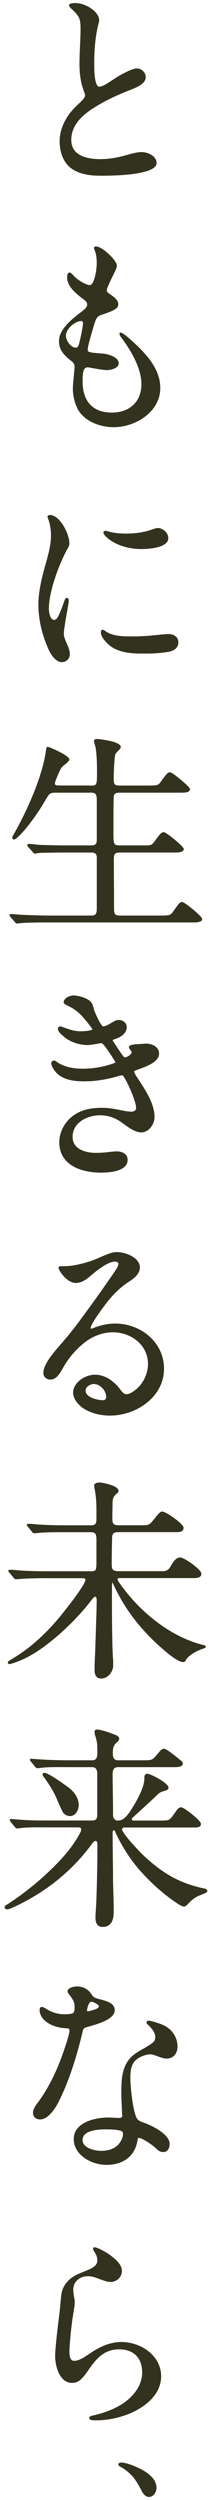
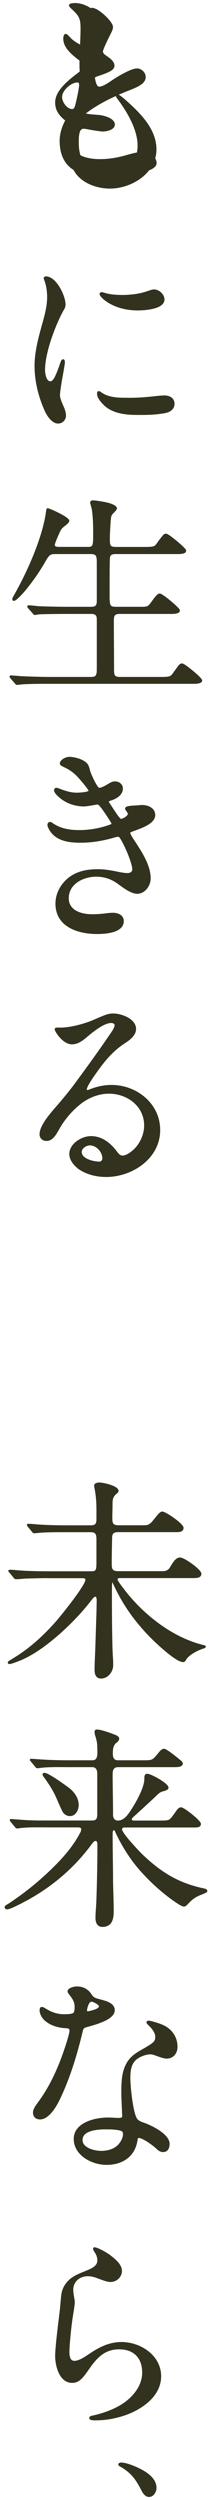
<svg xmlns="http://www.w3.org/2000/svg" data-name="レイヤー_4" viewBox="0 0 42 494">
-   <path d="M14.7 33.49c-2.11-1.23-2.75-3.51-2.75-5.66 0-1.82.76-3.63 1.77-5.07.68-.97 1.56-1.77 2.41-2.58.34-.34.85-.84.85-1.35 0-.21-.08-.46-.17-.68-.72-1.86-.93-3.63-.93-5.58 0-2.32.21-4.65.21-6.97 0-1.99-.3-2.54-1.9-4.01-.13-.13-.38-.34-.38-.55 0-.3.97-.3 1.14-.3 1.94 0 4.56 1.65 4.56 3.25 0 .13-.04.34-.08.51-.63 2.28-.89 5.11-.89 7.73v.93c0 1.52.17 4.1 1.1 4.1s2.37-1.14 3.13-1.61c1.06-.68 3.34-1.99 4.35-1.99.84 0 1.61.72 1.61 1.56 0 1.27-1.65 1.9-3.25 2.54-2.37.93-4.86 2.07-7.14 3.55-2.28 1.48-4.35 3.42-4.35 6.34 0 3.25 3.25 3.93 5.87 3.93 1.73 0 3.42-.3 5.07-.76 1.48-.42 2.28-.63 3.17-.63 1.1 0 2.79.72 2.79 2.03 0 1.39-3.59 2.37-10.86 2.37-1.77 0-3.72-.17-5.32-1.1Zm.76 47.15c-.63-1.23-.89-2.62-.89-3.97 0-.42.13-1.77.25-3.08.04-.3.08-.8.08-1.1 0-.68-.34-1.01-.8-1.35-1.44-1.14-2.28-2.11-2.28-3.76 0-2.15 2.32-4.06 4.06-5.41 1.01-.76 1.52-1.18 1.52-1.82 0-.51-.38-.8-.76-1.1-1.73-1.31-3.21-2.58-3.21-4.27 0-.51.17-.8.34-.8s.42.25.93.8c.55.59 2.28 1.69 3.08 1.69 1.14 0 1.52-3.51 1.52-4.35 0-.97-.08-1.94-.42-2.7-.08-.21-.13-.3-.13-.42 0-.08.08-.17.25-.17 1.18 0 4.01 2.7 4.01 3.63 0 .38-.08.59-.51 1.44-.46.93-1.48 3-1.48 3.42 0 .3.17.59.76.97.93.63 1.52 1.18 1.52 1.82 0 .72-.72 1.14-3.13 1.94-1.06.34-1.27.8-1.69 2.2-.63 2.11-1.23 4.18-1.23 4.82 0 .68.34.72 3.13.93.89.08 3 .63 3 1.77 0 .89-1.48 1.23-2.2 1.23-.46 0-1.31-.13-2.75-.38-.42-.08-.89-.17-1.1-.17-.42 0-.76.3-.89.76-.21.68-.21 1.44-.21 2.15 0 3.97 2.03 6.3 5.92 6.3 3.68 0 6-2.28 6-5.75 0-3.21-2.11-6.72-3.89-9.13-.34-.42-.46-.68-.46-.84 0-.04 0-.08.04-.08.55 0 1.9 1.35 2.37 1.73 2.58 2.37 5.41 5.32 5.41 9.08 0 4.65-4.86 7.61-9.08 7.61-2.7 0-5.79-1.14-7.1-3.63Zm.22-12.3c.25-.76.89-3.68.89-4.44 0-.34-.13-.59-.51-.59-1.23 0-3.13 1.56-3.13 3.04 0 1.01 1.01 2.49 2.15 2.49.3 0 .46-.25.59-.51Zm-2.41 40.01c-1.61 2.87-3.72 8.41-3.72 11.91 0 .72.25 2.37 1.18 2.37.38 0 .72-.34 1.06-1.06.51-1.06.93-2.37 1.1-2.83.08-.21.17-.46.38-.46s.21.34.21.51c0 .21-.21 1.44-.34 2.15-.25 1.31-.63 3.63-.63 4.27 0 .59.25 1.23.68 2.2.25.55.51 1.23.51 1.86 0 .8-.63 1.44-1.44 1.44-1.06 0-1.99-1.31-2.45-2.28-1.27-2.79-2.07-5.87-2.07-8.96s.93-6.17 1.77-9.21c.38-1.44.72-2.87.72-4.39 0-1.01-.13-2.24-.55-3.34-.04-.13-.13-.34-.13-.42 0-.13.17-.21.3-.21 1.99 0 3.76 3.76 3.76 5.41 0 .38-.13.72-.34 1.06Zm12.97 17.54c2.11 0 3.38-.13 5.07-.3.68-.08 1.65-.17 1.99-.17 1.01 0 1.9.46 1.9 1.52s-.89 1.56-1.86 1.73c-1.44.25-2.75.34-4.39.34h-1.1c-2.03 0-4.69-.25-6.38-1.86-.55-.55-1.35-1.39-1.35-2.2 0-.13 0-.38.21-.38.13 0 .38.17.55.3 1.31.89 3.04 1.01 4.65 1.01h.72Zm6.97-19.56c0 1.82-3.89 2.03-5.2 2.03-2.15 0-4.44-.55-6.21-1.82-.72-.51-1.18-1.06-1.18-1.31 0-.17.17-.21.34-.21.08 0 .21.04.8.21.97.25 2.11.34 3.13.34 1.61 0 3.42-.17 5.11-.76.72-.25 1.06-.34 1.27-.34.89 0 1.94.89 1.94 1.86Zm-15.17 49.05c1.27 0 1.31-.38 1.31-2.62v-.68c0-2.15-.17-4.14-.38-4.77-.08-.25-.21-.72-.21-.85 0-.21.13-.3.46-.3.55 0 2.62.34 3.34.59.97.34 1.23.63 1.23.84 0 .17-.17.38-.55.76-.55.55-.59.68-.68 1.73-.08 1.01-.17 2.62-.17 3.63 0 1.31.13 1.65 1.35 1.65h5.45c2.11 0 2.24-.04 2.83-.89.21-.3.55-.76.89-1.18.3-.38.46-.55.76-.55.46 0 3.84 2.83 3.84 3.21s-.46.55-1.52.55h-12.3c-.76 0-1.14.17-1.27.76-.08.42-.08 4.14-.08 7.69 0 1.9.13 2.24 1.39 2.24h4.86c1.44 0 1.56-.04 2.32-1.1.89-1.23 1.18-1.52 1.52-1.52.46 0 3.84 2.79 3.84 3.21 0 .34-.42.55-1.56.55H23.77c-1.14 0-1.35.38-1.35 1.48 0 3.21.04 6.46.04 9.72 0 1.18.21 1.52 1.39 1.52h7.99c1.86 0 2.03-.08 2.62-.93l.89-1.23c.3-.38.46-.51.72-.51s1.31.76 2.58 1.86c.93.8 1.27 1.23 1.27 1.39 0 .34-.59.51-1.48.51H9.63c-3.55 0-5.03.08-5.45.13-.3.04-.63.08-.76.08-.17 0-.21-.04-.38-.25l-.63-.72c-.34-.38-.38-.46-.38-.55s.08-.08.17-.08c.17 0 .8.04 1.73.13.55.04 3.97.17 5.92.17h8.07c.93 0 1.18-.17 1.35-.89.04-.21.04-.8.04-1.9v-8.7c0-.63-.13-1.23-1.23-1.23h-4.94c-1.69 0-4.82.04-5.28.08-.51.04-.84.13-.93.13-.13 0-.17-.04-.38-.3l-.72-.8c-.21-.25-.3-.38-.3-.42 0-.08.08-.13.17-.13.17 0 .72.04 1.86.17.34.04 3.84.13 5.79.13h4.69c.97 0 1.27-.34 1.27-1.31v-7.56c0-1.18-.08-1.82-1.23-1.82h-6.97c-1.18 0-1.39.08-2.24 1.56-.97 1.69-2.11 3.38-3.51 5.15-1.14 1.44-2.28 2.54-2.58 2.54-.17 0-.21-.08-.21-.21s.08-.3.42-.89c2.54-4.52 5.03-10.18 6-14.87l.17-.89c.13-1.06.17-1.18.3-1.18.25 0 4.14 1.69 4.14 2.37 0 .17-.42.59-.76.84-.76.59-.84.68-1.39 1.94-.51 1.14-.72 1.77-.72 1.94 0 .46.34.55 1.06.55h6.25Zm-3.63 41.45c.89 0 2.32.34 3.13.93.55.42.68.68.93 1.69.13.55 1.44 3.51 1.94 3.51.42 0 1.18-.38 1.65-.68.72-.42.97-.59 1.52-.59.72 0 1.39.51 1.39 1.27 0 1.23-1.23 1.94-2.37 2.28-.13.04-.46.21-.46.3s1.31 2.03 1.56 2.41c.25.38.8 1.14 1.01 1.14.42 0 1.52-.59 1.52-1.18 0-.08-.13-.25-.38-.63-.08-.13-.17-.21-.17-.3 0-.34.3-.46 2.15-.55.34 0 .72-.08 1.06-.08 1.14 0 2.49.55 2.49 1.86 0 1.48-2.24 2.32-3.72 2.87-1.06.38-1.23.46-1.23.63 0 .46 1.1 1.94 1.35 2.37 1.23 1.9 2.7 4.31 2.7 6.63 0 1.39-1.06 2.92-2.54 2.92-1.27 0-2.87-1.31-4.01-2.11a7.172 7.172 0 0 0-4.1-1.27c-2.62 0-5.58 1.48-5.58 4.39 0 2.49 2.53 3.3 4.73 3.3 1.01 0 2.03-.08 3-.21.38-.04.8-.08 1.18-.08.93 0 1.99.42 1.99 1.52 0 2.2-3.55 2.41-5.15 2.41-1.86 0-4.35-.34-6.13-1.69-1.39-1.06-1.99-2.53-1.99-4.18 0-2.15 1.23-4.18 2.96-5.32 1.65-1.1 3.51-1.35 5.37-1.35 1.35 0 2.62.25 3.93.51.63.13 1.27.25 1.86.25s1.1-.25 1.1-.89c0-.93-1.01-3.55-1.9-5.24-.38-.72-.72-1.31-.97-1.31s-.59.08-.89.17c-2.15.63-4.35 1.01-6.63 1.01-1.86 0-3.93-.21-5.32-1.52-.46-.42-1.1-1.39-1.1-1.9 0-.21.17-.42.38-.42.08 0 .21.04.34.13 1.65 1.18 3.51 1.48 5.45 1.48 2.07 0 4.23-.38 6.17-1.1.13-.04.38-.17.38-.25 0-.21-.97-1.65-1.61-2.58-.72-1.06-1.14-1.39-1.23-1.39-.17 0-.38.04-.63.08-.97.17-1.73.3-2.15.3-1.69 0-3.46-.59-4.73-1.69-.34-.3-1.06-.89-1.06-1.39 0-.17.13-.34.34-.34.08 0 .21.04.34.08 1.1.42 2.32.89 3.68.89.34 0 2.49-.08 2.49-.51 0-.17-.8-1.18-1.01-1.44-1.44-1.73-2.2-2.58-4.18-3.46-.25-.13-.51-.25-.51-.51 0-.55.97-1.14 1.65-1.14Zm1.73 80.99c-.76-.59-1.52-1.61-1.52-2.62 0-1.94 2.32-3.42 4.18-3.42 2.11 0 3.8 1.35 4.99 2.96.3.38.68.89 1.23.89.63 0 1.27-.42 1.73-.76 1.65-1.18 2.7-3.34 2.7-5.32 0-3.93-3.46-6.42-7.1-6.42-2.07 0-4.1.8-5.75 2.11-1.65 1.31-3.21 3.13-4.23 4.99-.76 1.35-1.35 2.24-2.41 2.24-.68 0-1.23-.46-1.23-1.18 0-1.65 1.94-3.89 3.34-5.49 1.39-1.61 2.75-3.25 3.97-4.94 2.24-3.04 4.44-6.08 6.55-9.17.38-.55 1.01-1.44 1.01-1.94 0-.42-.46-.59-.8-.59-1.39 0-3.38 1.52-4.77 2.7-.84.72-1.82 1.52-3 1.52-1.77 0-3.3-2.49-3.3-2.83 0-.17.13-.21.34-.21h.68c1.99 0 4.77-.76 6.55-1.52 2.32-1.01 2.92-1.27 3.89-1.27 1.56 0 4.39 1.01 4.39 2.92 0 1.18-1.14 2.07-2.07 2.66-2.49 1.61-4.06 3.55-5.75 5.92-.42.59-1.94 2.7-1.94 3.38 0 .17.13.25.3.25.13 0 .42-.13.63-.21 1.31-.51 2.7-.8 4.1-.8 4.9 0 9.51 3.59 9.51 8.79 0 5.53-5.45 9.13-10.56 9.13-1.99 0-4.06-.51-5.66-1.73Zm5.03-1.77c0-1.31-1.23-2.7-2.58-2.7-.76 0-1.77.59-1.77 1.44 0 1.48 2.49 2.03 3.63 2.03.42 0 .72-.34.72-.76ZM9.38 311.71c-1.06 0-2.79.04-4.18.08-.84.04-1.35.13-2.03.13-.17 0-.21-.04-.38-.25l-.8-.97c-.17-.17-.21-.25-.21-.3 0-.08.13-.08.17-.08.63 0 1.27.08 1.86.13 1.82.13 3.84.17 5.79.17h8.41c1.06 0 1.23-.21 1.23-1.82v-4.56c0-1.01-.13-1.61-1.27-1.61h-4.94c-1.14 0-3.38 0-4.61.08-.76.04-1.27.13-1.61.13-.17 0-.21-.04-.38-.25l-.8-.97c-.13-.17-.17-.25-.17-.3 0-.08.08-.08.13-.08.63 0 1.27.08 1.9.13 1.9.13 3.84.17 5.75.17h4.73c.97 0 1.27-.38 1.27-1.31v-1.69c0-1.56-.08-2.66-.25-3.72-.08-.51-.21-1.1-.21-1.23 0-.42.59-.51.89-.51.72 0 3.68.63 3.68 1.52 0 .17-.17.34-.34.46-.8.68-.85 1.27-.85 2.24v.3c0 .68-.04 1.39-.04 2.11 0 1.18 0 1.82 1.39 1.82h4.86c.8 0 1.18-.04 1.82-.72l.93-1.14c.38-.46.72-.85 1.01-.85.68 0 4.1 2.37 4.1 3.08 0 .63-.59.72-1.23.72H23.47c-.89 0-1.35.21-1.39 1.18-.04 1.69-.08 3.51-.08 5.24 0 1.1.21 1.56 1.44 1.56h8.92c.25 0 1.01-.08 1.44-.84.72-1.23 1.18-1.86 1.9-1.86.76 0 4.06 2.32 4.06 3.08 0 .72-.89.72-1.52.72H23.79c-.3 0-.63.04-.63.38 0 .21.25.59.46.89 1.65 2.32 3.55 4.44 5.66 6.25 3.17 2.75 7.01 5.03 11.11 6 .13.04.25.08.25.17 0 .13-.3.21-.55.3-1.18.38-2.79 1.31-3.3 2.15-.25.46-.34.46-.51.46-1.44 0-5.58-3.97-6.68-5.11-2.96-3.08-5.24-6.25-7.14-10.44-.04-.13-.08-.21-.21-.21-.21 0-.21.8-.21 1.65 0 2.66 0 5.28.04 7.94.04 1.86.04 3.72.17 5.58.04.46.04.89.04 1.35 0 1.23-.97 2.49-2.28 2.49-.93 0-1.14-.8-1.14-1.56 0-1.31.08-2.58.13-3.84l.25-7.69.04-2.11c0-.25 0-.97-.38-.97-.3 0-.59.34-.76.55-1.82 2.41-3.89 4.56-6.17 6.63-2.37 2.11-5.32 4.39-8.28 5.54-1.18.46-1.65.59-1.86.59-.08 0-.17-.08-.17-.17 0-.13.3-.3.51-.42.55-.34 1.1-.68 1.61-1.01 2.79-1.86 5.03-3.97 7.23-6.42.72-.8 3.55-4.27 5.07-6.59.59-.89.97-1.61.97-1.9 0-.42-.42-.46-.76-.46H9.41Zm15.3 49.26c-.3 0-.63.17-.63.51 0 .84 3.3 4.27 4.01 4.99 3.68 3.51 7.06 5.66 12.04 6.76.21.04.84.13.84.42 0 .13-.13.25-1.23.68-1.48.55-2.11 1.35-2.66 1.9-.17.17-.38.38-.59.38-.38 0-1.18-.51-2.53-1.48a39.03 39.03 0 0 1-5.58-5.03c-1.82-1.94-3.34-4.18-4.61-6.55-.25-.51-.55-1.06-.76-1.56-.08-.21-.17-.46-.42-.46-.34 0-.38.46-.38.8v.38c0 2.96.08 5.96.08 8.96.04 1.99.13 4.01.13 6.04 0 1.48-.3 2.92-2.11 2.92-.93 0-1.23-.8-1.23-1.61 0-1.1.13-2.2.17-3.3.13-3.68.21-7.39.21-11.07 0-.38 0-1.01-.51-1.01-.34 0-.63.38-.85.68-3.46 4.73-8.03 8.58-13.22 11.32-.85.46-2.92 1.52-3.42 1.52-.21 0-.38-.13-.38-.3 0-.13.17-.25.3-.34.8-.46 1.65-1.1 2.45-1.65 2.7-1.94 5.24-4.14 7.56-6.51 1.77-1.82 3.38-3.76 4.56-6 .17-.25.3-.59.3-.89 0-.55-.63-.51-1.01-.51H9.68c-1.73 0-4.52-.08-6.13.21h-.13c-.17 0-.25-.08-.38-.25l-.8-.97c-.13-.17-.17-.25-.17-.3 0-.08.08-.08.13-.08l1.69.13c2.11.17 3.63.17 6 .17h8.37c.93 0 1.14-.51 1.14-1.35v-8.07c0-.68-.25-1.39-1.1-1.39h-4.65c-1.69 0-4.44-.08-6.04.21h-.17c-.17 0-.21-.04-.38-.25l-.8-.97c-.17-.21-.21-.25-.21-.3 0-.08.13-.08.17-.08l1.86.13c1.94.13 3.84.17 5.79.17h4.44c1.35 0 1.1-1.61 1.1-2.66 0-.89-.17-1.65-.46-2.49-.04-.17-.08-.38-.08-.55 0-.21.04-.38.3-.38.72 0 2.28.51 3.76 1.1.25.13.55.3.55.55s-.13.46-.63.84c-.59.59-.63 1.35-.63 2.15s.25 1.44 1.14 1.44h4.73c1.31 0 1.69 0 2.11-.21.34-.17.63-.51 1.44-1.48.17-.21.51-.59.85-.59.46 0 2.58 1.73 3.08 2.15.21.17.51.38.51.63 0 .51-.76.59-1.44.59H23.36c-.93 0-1.18.68-1.18 1.48 0 2.58.08 5.15.08 7.73v.38c0 .68.38 1.23 1.1 1.23 1.14 0 1.86-.93 2.45-1.77 1.06-1.56 2.92-4.73 2.92-6.59v-.17c0-.3.04-.72.42-.72.72 0 4.1 1.86 4.1 2.62 0 .46-1.1.55-1.44.76-.38.17-.93.72-1.39 1.18-1.23 1.14-2.7 2.49-4.06 3.72-.17.17-.38.34-.38.59 0 .3.3.38.55.38h4.86c1.1 0 1.77 0 2.11-.17.42-.21.8-.76 1.69-2.03.17-.21.42-.42.68-.42.55 0 3.8 2.58 3.8 3.13 0 .51-.42.59-1.06.59h-13.9Zm-11.29-7.73c1.1.8 2.07 1.99 2.07 3.46 0 .89-.55 2.03-1.61 2.03-.51 0-1.06-.3-1.31-.76-.3-.51-1.01-2.2-1.31-2.87-.59-1.35-1.61-2.92-2.49-4.1-.08-.08-.17-.25-.17-.38s.13-.17.25-.17c.59 0 2.96 1.61 4.56 2.79Zm1.15 44.66c.3-.17.38-.76.38-1.31 0-1.06-.42-1.65-1.1-2.54-.13-.17-.3-.38-.3-.55 0-.55 1.1-.84 1.73-.84 1.06 0 2.03.42 2.7 1.39.21.3.3.46.51.63.42.34 1.01.42 1.73.63.93.25 2.41.68 2.41 1.9 0 1.65-3.08 2.58-5.41 3.21-.59.17-.8.3-.93.93-1.1 4.61-2.54 9.42-4.69 13.77-.63 1.27-2.03 3.55-3.63 3.55-.72 0-1.27-.42-1.27-1.18 0-.46.17-.93.93-1.94 1.77-2.37 3.21-5.15 4.31-7.94.51-1.23 1.99-5.45 1.99-6.34 0-.46-.17-.59-.93-.63-1.48-.08-3.04-.55-4.1-1.56-.51-.46-.89-1.23-.89-1.86 0-.21.04-.51.3-.51.13 0 .3.04.84.38 1.1.68 2.28 1.06 3.55 1.06.8 0 1.52-.04 1.86-.25Zm12.54 25.14c-.51 3.13-3 4.61-5.96 4.61s-6.38-1.9-6.38-4.99 4.01-4.1 6.68-4.1c.76 0 1.56.08 2.07.08.59 0 .85-.08.85-.59 0-.17-.04-.59-.04-.89-.04-1.35-.13-2.28-.13-3.55 0-2.24.04-4.73 1.48-6.55 1.01-1.27 2.41-1.82 3.8-2.7 1.1-.68 1.44-1.01 1.44-1.86 0-.93-.72-1.77-1.39-2.41-.13-.13-.34-.3-.34-.46s.17-.21.3-.21c.34 0 1.86.46 2.49.72 1.86.72 3.08 2.28 3.08 4.31 0 1.27-.8 2.2-2.03 2.2-.55 0-1.44-.34-2.24-.63-.34-.13-.63-.21-1.01-.21-.89 0-2.28.51-3 1.23-.93.93-1.06 2.28-1.06 3.55 0 1.69.51 6.76 1.31 8.07.34.55 1.01.76 1.61.97 1.52.55 4.86 2.2 4.86 4.01 0 .72-.3 1.48-1.14 1.48-.34 0-.72-.08-1.31-.68-.72-.68-2.75-2.11-3.51-2.11-.3 0-.34.17-.42.72Zm-6.04-2.41c-1.48 0-4.82.13-4.82 2.24 0 1.69 2.49 2.28 3.84 2.28s2.92-.42 3.76-1.65c.38-.51.68-1.18.68-1.77 0-.46-.13-.68-.63-.84-.46-.13-1.35-.25-2.15-.25h-.68Zm-2.96-23.2c.68-.17 1.23-.38 1.44-.59.17-.17.21-.25.21-.38 0-.08-.04-.21-.17-.34-.38-.34-1.14-.72-1.44-.72-.68 0-1.01 1.52-1.01 1.82 0 .25.08.34.25.34s.42-.04.72-.13Zm-.25 80.36c0-.17.13-.25.55-.34 1.77-.38 3.51-.97 5.15-1.86 2.41-1.31 4.77-3.76 4.77-6.76s-1.77-4.73-4.69-4.73c-3.13 0-4.69 1.94-6.34 4.35-1.18 1.69-1.86 2.28-3 2.28-2.37 0-3.21-3.21-3.21-5.2 0-1.48.51-5.7.84-8.32.17-1.31.25-2.75.38-3.76.13-1.01.59-1.99 1.48-2.83 1.01-.93 2.28-1.35 3.51-1.86 1.1-.46 2.15-.97 2.15-2.11 0-.51-.17-1.1-.46-1.52-.13-.25-.38-.51-.38-.8 0-.04.04-.13.08-.13.68 0 2.54 1.1 3.08 1.52.93.72 2.28 1.73 2.28 3.04 0 1.14-1.01 2.03-2.11 2.03-.55 0-1.06-.17-2.54-.72-.63-.25-1.31-.42-1.99-.42-1.65 0-3 1.14-3 2.79 0 .42.08.89.13 1.31.08.42.17.84.17 1.27 0 .3-.21 1.65-.34 2.45-.38 2.28-.72 6.13-.72 7.23 0 .72.08 1.94 1.1 1.94 1.14 0 2.49-1.06 3.42-1.65 1.77-1.18 3.72-2.07 5.92-2.07 3.72 0 7.73 2.58 7.73 6.63s-4.06 6.63-7.35 7.69c-1.82.59-3.63.89-5.49.89-.68 0-1.14-.04-1.14-.34Zm10.23 14.12c-.54-1.05-1.12-2.03-1.89-2.87-.57-.61-1.55-1.39-2.33-1.76-.1-.07-.27-.2-.27-.27 0-.2.24-.27.41-.27.95 0 2.37.57 3.24.98 1.55.71 3.65 1.96 3.65 3.89 0 .71-.51 1.66-1.35 1.66-.71 0-1.18-.78-1.45-1.35Z" style="fill:#32321e;stroke:#32321e;stroke-linecap:round;stroke-linejoin:round;stroke-width:.27px" />
+   <path d="M14.7 33.49c-2.11-1.23-2.75-3.51-2.75-5.66 0-1.82.76-3.63 1.77-5.07.68-.97 1.56-1.77 2.41-2.58.34-.34.85-.84.85-1.35 0-.21-.08-.46-.17-.68-.72-1.86-.93-3.63-.93-5.58 0-2.32.21-4.65.21-6.97 0-1.99-.3-2.54-1.9-4.01-.13-.13-.38-.34-.38-.55 0-.3.97-.3 1.14-.3 1.94 0 4.56 1.65 4.56 3.25 0 .13-.04.34-.08.51-.63 2.28-.89 5.11-.89 7.73v.93c0 1.52.17 4.1 1.1 4.1s2.37-1.14 3.13-1.61c1.06-.68 3.34-1.99 4.35-1.99.84 0 1.61.72 1.61 1.56 0 1.27-1.65 1.9-3.25 2.54-2.37.93-4.86 2.07-7.14 3.55-2.28 1.48-4.35 3.42-4.35 6.34 0 3.25 3.25 3.93 5.87 3.93 1.73 0 3.42-.3 5.07-.76 1.48-.42 2.28-.63 3.17-.63 1.1 0 2.79.72 2.79 2.03 0 1.39-3.59 2.37-10.86 2.37-1.77 0-3.72-.17-5.32-1.1Zc-.63-1.23-.89-2.62-.89-3.97 0-.42.13-1.77.25-3.08.04-.3.08-.8.08-1.1 0-.68-.34-1.01-.8-1.35-1.44-1.14-2.28-2.11-2.28-3.76 0-2.15 2.32-4.06 4.06-5.41 1.01-.76 1.52-1.18 1.52-1.82 0-.51-.38-.8-.76-1.1-1.73-1.31-3.21-2.58-3.21-4.27 0-.51.17-.8.34-.8s.42.25.93.8c.55.59 2.28 1.69 3.08 1.69 1.14 0 1.52-3.51 1.52-4.35 0-.97-.08-1.94-.42-2.7-.08-.21-.13-.3-.13-.42 0-.08.08-.17.25-.17 1.18 0 4.01 2.7 4.01 3.63 0 .38-.08.59-.51 1.44-.46.93-1.48 3-1.48 3.42 0 .3.17.59.76.97.93.63 1.52 1.18 1.52 1.82 0 .72-.72 1.14-3.13 1.94-1.06.34-1.27.8-1.69 2.2-.63 2.11-1.23 4.18-1.23 4.82 0 .68.34.72 3.13.93.89.08 3 .63 3 1.77 0 .89-1.48 1.23-2.2 1.23-.46 0-1.31-.13-2.75-.38-.42-.08-.89-.17-1.1-.17-.42 0-.76.3-.89.76-.21.68-.21 1.44-.21 2.15 0 3.97 2.03 6.3 5.92 6.3 3.68 0 6-2.28 6-5.75 0-3.21-2.11-6.72-3.89-9.13-.34-.42-.46-.68-.46-.84 0-.04 0-.08.04-.08.55 0 1.9 1.35 2.37 1.73 2.58 2.37 5.41 5.32 5.41 9.08 0 4.65-4.86 7.61-9.08 7.61-2.7 0-5.79-1.14-7.1-3.63Zm.22-12.3c.25-.76.89-3.68.89-4.44 0-.34-.13-.59-.51-.59-1.23 0-3.13 1.56-3.13 3.04 0 1.01 1.01 2.49 2.15 2.49.3 0 .46-.25.59-.51Zm-2.41 40.01c-1.61 2.87-3.72 8.41-3.72 11.91 0 .72.25 2.37 1.18 2.37.38 0 .72-.34 1.06-1.06.51-1.06.93-2.37 1.1-2.83.08-.21.17-.46.38-.46s.21.34.21.51c0 .21-.21 1.44-.34 2.15-.25 1.31-.63 3.63-.63 4.27 0 .59.25 1.23.68 2.2.25.55.51 1.23.51 1.86 0 .8-.63 1.44-1.44 1.44-1.06 0-1.99-1.31-2.45-2.28-1.27-2.79-2.07-5.87-2.07-8.96s.93-6.17 1.77-9.21c.38-1.44.72-2.87.72-4.39 0-1.01-.13-2.24-.55-3.34-.04-.13-.13-.34-.13-.42 0-.13.17-.21.3-.21 1.99 0 3.76 3.76 3.76 5.41 0 .38-.13.72-.34 1.06Zm12.97 17.54c2.11 0 3.38-.13 5.07-.3.68-.08 1.65-.17 1.99-.17 1.01 0 1.9.46 1.9 1.52s-.89 1.56-1.86 1.73c-1.44.25-2.75.34-4.39.34h-1.1c-2.03 0-4.69-.25-6.38-1.86-.55-.55-1.35-1.39-1.35-2.2 0-.13 0-.38.21-.38.13 0 .38.17.55.3 1.31.89 3.04 1.01 4.65 1.01h.72Zm6.97-19.56c0 1.82-3.89 2.03-5.2 2.03-2.15 0-4.44-.55-6.21-1.82-.72-.51-1.18-1.06-1.18-1.31 0-.17.17-.21.34-.21.08 0 .21.04.8.21.97.25 2.11.34 3.13.34 1.61 0 3.42-.17 5.11-.76.72-.25 1.06-.34 1.27-.34.89 0 1.94.89 1.94 1.86Zm-15.17 49.05c1.27 0 1.31-.38 1.31-2.62v-.68c0-2.15-.17-4.14-.38-4.77-.08-.25-.21-.72-.21-.85 0-.21.13-.3.46-.3.55 0 2.62.34 3.34.59.97.34 1.23.63 1.23.84 0 .17-.17.38-.55.76-.55.55-.59.68-.68 1.73-.08 1.01-.17 2.62-.17 3.63 0 1.31.13 1.65 1.35 1.65h5.45c2.11 0 2.24-.04 2.83-.89.21-.3.55-.76.89-1.18.3-.38.46-.55.76-.55.46 0 3.84 2.83 3.84 3.21s-.46.55-1.52.55h-12.3c-.76 0-1.14.17-1.27.76-.08.42-.08 4.14-.08 7.69 0 1.9.13 2.24 1.39 2.24h4.86c1.44 0 1.56-.04 2.32-1.1.89-1.23 1.18-1.52 1.52-1.52.46 0 3.84 2.79 3.84 3.21 0 .34-.42.55-1.56.55H23.77c-1.14 0-1.35.38-1.35 1.48 0 3.21.04 6.46.04 9.72 0 1.18.21 1.52 1.39 1.52h7.99c1.86 0 2.03-.08 2.62-.93l.89-1.23c.3-.38.46-.51.72-.51s1.31.76 2.58 1.86c.93.8 1.27 1.23 1.27 1.39 0 .34-.59.51-1.48.51H9.63c-3.55 0-5.03.08-5.45.13-.3.04-.63.08-.76.08-.17 0-.21-.04-.38-.25l-.63-.72c-.34-.38-.38-.46-.38-.55s.08-.08.17-.08c.17 0 .8.04 1.73.13.55.04 3.97.17 5.92.17h8.07c.93 0 1.18-.17 1.35-.89.04-.21.04-.8.04-1.9v-8.7c0-.63-.13-1.23-1.23-1.23h-4.94c-1.69 0-4.82.04-5.28.08-.51.04-.84.13-.93.13-.13 0-.17-.04-.38-.3l-.72-.8c-.21-.25-.3-.38-.3-.42 0-.08.08-.13.17-.13.17 0 .72.04 1.86.17.34.04 3.84.13 5.79.13h4.69c.97 0 1.27-.34 1.27-1.31v-7.56c0-1.18-.08-1.82-1.23-1.82h-6.97c-1.18 0-1.39.08-2.24 1.56-.97 1.69-2.11 3.38-3.51 5.15-1.14 1.44-2.28 2.54-2.58 2.54-.17 0-.21-.08-.21-.21s.08-.3.42-.89c2.54-4.52 5.03-10.18 6-14.87l.17-.89c.13-1.06.17-1.18.3-1.18.25 0 4.14 1.69 4.14 2.37 0 .17-.42.59-.76.84-.76.59-.84.68-1.39 1.94-.51 1.14-.72 1.77-.72 1.94 0 .46.34.55 1.06.55h6.25Zm-3.63 41.45c.89 0 2.32.34 3.13.93.55.42.68.68.93 1.69.13.55 1.44 3.51 1.94 3.51.42 0 1.18-.38 1.65-.68.72-.42.97-.59 1.52-.59.72 0 1.39.51 1.39 1.27 0 1.23-1.23 1.94-2.37 2.28-.13.04-.46.21-.46.3s1.31 2.03 1.56 2.41c.25.38.8 1.14 1.01 1.14.42 0 1.52-.59 1.52-1.18 0-.08-.13-.25-.38-.63-.08-.13-.17-.21-.17-.3 0-.34.3-.46 2.15-.55.34 0 .72-.08 1.06-.08 1.14 0 2.49.55 2.49 1.86 0 1.48-2.24 2.32-3.72 2.87-1.06.38-1.23.46-1.23.63 0 .46 1.1 1.94 1.35 2.37 1.23 1.9 2.7 4.31 2.7 6.63 0 1.39-1.06 2.92-2.54 2.92-1.27 0-2.87-1.31-4.01-2.11a7.172 7.172 0 0 0-4.1-1.27c-2.62 0-5.58 1.48-5.58 4.39 0 2.49 2.53 3.3 4.73 3.3 1.01 0 2.03-.08 3-.21.38-.04.8-.08 1.18-.08.93 0 1.99.42 1.99 1.52 0 2.2-3.55 2.41-5.15 2.41-1.86 0-4.35-.34-6.13-1.69-1.39-1.06-1.99-2.53-1.99-4.18 0-2.15 1.23-4.18 2.96-5.32 1.65-1.1 3.51-1.35 5.37-1.35 1.35 0 2.62.25 3.93.51.63.13 1.27.25 1.86.25s1.1-.25 1.1-.89c0-.93-1.01-3.55-1.9-5.24-.38-.72-.72-1.31-.97-1.31s-.59.08-.89.17c-2.15.63-4.35 1.01-6.63 1.01-1.86 0-3.93-.21-5.32-1.52-.46-.42-1.1-1.39-1.1-1.9 0-.21.17-.42.38-.42.08 0 .21.04.34.13 1.65 1.18 3.51 1.48 5.45 1.48 2.07 0 4.23-.38 6.17-1.1.13-.04.38-.17.38-.25 0-.21-.97-1.65-1.61-2.58-.72-1.06-1.14-1.39-1.23-1.39-.17 0-.38.04-.63.08-.97.17-1.73.3-2.15.3-1.69 0-3.46-.59-4.73-1.69-.34-.3-1.06-.89-1.06-1.39 0-.17.13-.34.34-.34.08 0 .21.04.34.08 1.1.42 2.32.89 3.68.89.34 0 2.49-.08 2.49-.51 0-.17-.8-1.18-1.01-1.44-1.44-1.73-2.2-2.58-4.18-3.46-.25-.13-.51-.25-.51-.51 0-.55.97-1.14 1.65-1.14Zm1.73 80.99c-.76-.59-1.52-1.61-1.52-2.62 0-1.94 2.32-3.42 4.18-3.42 2.11 0 3.8 1.35 4.99 2.96.3.38.68.89 1.23.89.63 0 1.27-.42 1.73-.76 1.65-1.18 2.7-3.34 2.7-5.32 0-3.93-3.46-6.42-7.1-6.42-2.07 0-4.1.8-5.75 2.11-1.65 1.31-3.21 3.13-4.23 4.99-.76 1.35-1.35 2.24-2.41 2.24-.68 0-1.23-.46-1.23-1.18 0-1.65 1.94-3.89 3.34-5.49 1.39-1.61 2.75-3.25 3.97-4.94 2.24-3.04 4.44-6.08 6.55-9.17.38-.55 1.01-1.44 1.01-1.94 0-.42-.46-.59-.8-.59-1.39 0-3.38 1.52-4.77 2.7-.84.72-1.82 1.52-3 1.52-1.77 0-3.3-2.49-3.3-2.83 0-.17.13-.21.34-.21h.68c1.99 0 4.77-.76 6.55-1.52 2.32-1.01 2.92-1.27 3.89-1.27 1.56 0 4.39 1.01 4.39 2.92 0 1.18-1.14 2.07-2.07 2.66-2.49 1.61-4.06 3.55-5.75 5.92-.42.59-1.94 2.7-1.94 3.38 0 .17.13.25.3.25.13 0 .42-.13.63-.21 1.31-.51 2.7-.8 4.1-.8 4.9 0 9.51 3.59 9.51 8.79 0 5.53-5.45 9.13-10.56 9.13-1.99 0-4.06-.51-5.66-1.73Zm5.03-1.77c0-1.31-1.23-2.7-2.58-2.7-.76 0-1.77.59-1.77 1.44 0 1.48 2.49 2.03 3.63 2.03.42 0 .72-.34.72-.76ZM9.38 311.71c-1.06 0-2.79.04-4.18.08-.84.04-1.35.13-2.03.13-.17 0-.21-.04-.38-.25l-.8-.97c-.17-.17-.21-.25-.21-.3 0-.08.13-.08.17-.08.63 0 1.27.08 1.86.13 1.82.13 3.84.17 5.79.17h8.41c1.06 0 1.23-.21 1.23-1.82v-4.56c0-1.01-.13-1.61-1.27-1.61h-4.94c-1.14 0-3.38 0-4.61.08-.76.04-1.27.13-1.61.13-.17 0-.21-.04-.38-.25l-.8-.97c-.13-.17-.17-.25-.17-.3 0-.08.08-.08.13-.08.63 0 1.27.08 1.9.13 1.9.13 3.84.17 5.75.17h4.73c.97 0 1.27-.38 1.27-1.31v-1.69c0-1.56-.08-2.66-.25-3.72-.08-.51-.21-1.1-.21-1.23 0-.42.59-.51.89-.51.72 0 3.68.63 3.68 1.52 0 .17-.17.34-.34.46-.8.68-.85 1.27-.85 2.24v.3c0 .68-.04 1.39-.04 2.11 0 1.18 0 1.82 1.39 1.82h4.86c.8 0 1.18-.04 1.82-.72l.93-1.14c.38-.46.72-.85 1.01-.85.68 0 4.1 2.37 4.1 3.08 0 .63-.59.72-1.23.72H23.47c-.89 0-1.35.21-1.39 1.18-.04 1.69-.08 3.51-.08 5.24 0 1.1.21 1.56 1.44 1.56h8.92c.25 0 1.01-.08 1.44-.84.72-1.23 1.18-1.86 1.9-1.86.76 0 4.06 2.32 4.06 3.08 0 .72-.89.72-1.52.72H23.79c-.3 0-.63.04-.63.38 0 .21.25.59.46.89 1.65 2.32 3.55 4.44 5.66 6.25 3.17 2.75 7.01 5.03 11.11 6 .13.04.25.08.25.17 0 .13-.3.21-.55.3-1.18.38-2.79 1.31-3.3 2.15-.25.46-.34.46-.51.46-1.44 0-5.58-3.97-6.68-5.11-2.96-3.08-5.24-6.25-7.14-10.44-.04-.13-.08-.21-.21-.21-.21 0-.21.8-.21 1.65 0 2.66 0 5.28.04 7.94.04 1.86.04 3.72.17 5.58.04.46.04.89.04 1.35 0 1.23-.97 2.49-2.28 2.49-.93 0-1.14-.8-1.14-1.56 0-1.31.08-2.58.13-3.84l.25-7.69.04-2.11c0-.25 0-.97-.38-.97-.3 0-.59.34-.76.55-1.82 2.41-3.89 4.56-6.17 6.63-2.37 2.11-5.32 4.39-8.28 5.54-1.18.46-1.65.59-1.86.59-.08 0-.17-.08-.17-.17 0-.13.3-.3.51-.42.55-.34 1.1-.68 1.61-1.01 2.79-1.86 5.03-3.97 7.23-6.42.72-.8 3.55-4.27 5.07-6.59.59-.89.97-1.61.97-1.9 0-.42-.42-.46-.76-.46H9.41Zm15.3 49.26c-.3 0-.63.17-.63.51 0 .84 3.3 4.27 4.01 4.99 3.68 3.51 7.06 5.66 12.04 6.76.21.04.84.13.84.42 0 .13-.13.25-1.23.68-1.48.55-2.11 1.35-2.66 1.9-.17.17-.38.38-.59.38-.38 0-1.18-.51-2.53-1.48a39.03 39.03 0 0 1-5.58-5.03c-1.82-1.94-3.34-4.18-4.61-6.55-.25-.51-.55-1.06-.76-1.56-.08-.21-.17-.46-.42-.46-.34 0-.38.46-.38.8v.38c0 2.96.08 5.96.08 8.96.04 1.99.13 4.01.13 6.04 0 1.48-.3 2.92-2.11 2.92-.93 0-1.23-.8-1.23-1.61 0-1.1.13-2.2.17-3.3.13-3.68.21-7.39.21-11.07 0-.38 0-1.01-.51-1.01-.34 0-.63.38-.85.68-3.46 4.73-8.03 8.58-13.22 11.32-.85.46-2.92 1.52-3.42 1.52-.21 0-.38-.13-.38-.3 0-.13.17-.25.3-.34.8-.46 1.65-1.1 2.45-1.65 2.7-1.94 5.24-4.14 7.56-6.51 1.77-1.82 3.38-3.76 4.56-6 .17-.25.3-.59.3-.89 0-.55-.63-.51-1.01-.51H9.68c-1.73 0-4.52-.08-6.13.21h-.13c-.17 0-.25-.08-.38-.25l-.8-.97c-.13-.17-.17-.25-.17-.3 0-.08.08-.08.13-.08l1.69.13c2.11.17 3.63.17 6 .17h8.37c.93 0 1.14-.51 1.14-1.35v-8.07c0-.68-.25-1.39-1.1-1.39h-4.65c-1.69 0-4.44-.08-6.04.21h-.17c-.17 0-.21-.04-.38-.25l-.8-.97c-.17-.21-.21-.25-.21-.3 0-.08.13-.08.17-.08l1.86.13c1.94.13 3.84.17 5.79.17h4.44c1.35 0 1.1-1.61 1.1-2.66 0-.89-.17-1.65-.46-2.49-.04-.17-.08-.38-.08-.55 0-.21.04-.38.3-.38.72 0 2.28.51 3.76 1.1.25.13.55.3.55.55s-.13.46-.63.84c-.59.59-.63 1.35-.63 2.15s.25 1.44 1.14 1.44h4.73c1.31 0 1.69 0 2.11-.21.34-.17.63-.51 1.44-1.48.17-.21.51-.59.85-.59.46 0 2.58 1.73 3.08 2.15.21.17.51.38.51.63 0 .51-.76.59-1.44.59H23.36c-.93 0-1.18.68-1.18 1.48 0 2.58.08 5.15.08 7.73v.38c0 .68.38 1.23 1.1 1.23 1.14 0 1.86-.93 2.45-1.77 1.06-1.56 2.92-4.73 2.92-6.59v-.17c0-.3.04-.72.42-.72.72 0 4.1 1.86 4.1 2.62 0 .46-1.1.55-1.44.76-.38.17-.93.72-1.39 1.18-1.23 1.14-2.7 2.49-4.06 3.72-.17.17-.38.34-.38.59 0 .3.3.38.55.38h4.86c1.1 0 1.77 0 2.11-.17.42-.21.8-.76 1.69-2.03.17-.21.42-.42.68-.42.55 0 3.8 2.58 3.8 3.13 0 .51-.42.59-1.06.59h-13.9Zm-11.29-7.73c1.1.8 2.07 1.99 2.07 3.46 0 .89-.55 2.03-1.61 2.03-.51 0-1.06-.3-1.31-.76-.3-.51-1.01-2.2-1.31-2.87-.59-1.35-1.61-2.92-2.49-4.1-.08-.08-.17-.25-.17-.38s.13-.17.25-.17c.59 0 2.96 1.61 4.56 2.79Zm1.15 44.66c.3-.17.38-.76.38-1.31 0-1.06-.42-1.65-1.1-2.54-.13-.17-.3-.38-.3-.55 0-.55 1.1-.84 1.73-.84 1.06 0 2.03.42 2.7 1.39.21.3.3.46.51.63.42.34 1.01.42 1.73.63.93.25 2.41.68 2.41 1.9 0 1.65-3.08 2.58-5.41 3.21-.59.17-.8.3-.93.93-1.1 4.61-2.54 9.42-4.69 13.77-.63 1.27-2.03 3.55-3.63 3.55-.72 0-1.27-.42-1.27-1.18 0-.46.17-.93.93-1.94 1.77-2.37 3.21-5.15 4.31-7.94.51-1.23 1.99-5.45 1.99-6.34 0-.46-.17-.59-.93-.63-1.48-.08-3.04-.55-4.1-1.56-.51-.46-.89-1.23-.89-1.86 0-.21.04-.51.3-.51.13 0 .3.04.84.38 1.1.68 2.28 1.06 3.55 1.06.8 0 1.52-.04 1.86-.25Zm12.54 25.14c-.51 3.13-3 4.61-5.96 4.61s-6.38-1.9-6.38-4.99 4.01-4.1 6.68-4.1c.76 0 1.56.08 2.07.08.59 0 .85-.08.85-.59 0-.17-.04-.59-.04-.89-.04-1.35-.13-2.28-.13-3.55 0-2.24.04-4.73 1.48-6.55 1.01-1.27 2.41-1.82 3.8-2.7 1.1-.68 1.44-1.01 1.44-1.86 0-.93-.72-1.77-1.39-2.41-.13-.13-.34-.3-.34-.46s.17-.21.3-.21c.34 0 1.86.46 2.49.72 1.86.72 3.08 2.28 3.08 4.31 0 1.27-.8 2.2-2.03 2.2-.55 0-1.44-.34-2.24-.63-.34-.13-.63-.21-1.01-.21-.89 0-2.28.51-3 1.23-.93.93-1.06 2.28-1.06 3.55 0 1.69.51 6.76 1.31 8.07.34.55 1.01.76 1.61.97 1.52.55 4.86 2.2 4.86 4.01 0 .72-.3 1.48-1.14 1.48-.34 0-.72-.08-1.31-.68-.72-.68-2.75-2.11-3.51-2.11-.3 0-.34.17-.42.72Zm-6.04-2.41c-1.48 0-4.82.13-4.82 2.24 0 1.69 2.49 2.28 3.84 2.28s2.92-.42 3.76-1.65c.38-.51.68-1.18.68-1.77 0-.46-.13-.68-.63-.84-.46-.13-1.35-.25-2.15-.25h-.68Zm-2.96-23.2c.68-.17 1.23-.38 1.44-.59.17-.17.21-.25.21-.38 0-.08-.04-.21-.17-.34-.38-.34-1.14-.72-1.44-.72-.68 0-1.01 1.52-1.01 1.82 0 .25.08.34.25.34s.42-.04.72-.13Zm-.25 80.36c0-.17.13-.25.55-.34 1.77-.38 3.51-.97 5.15-1.86 2.41-1.31 4.77-3.76 4.77-6.76s-1.77-4.73-4.69-4.73c-3.13 0-4.69 1.94-6.34 4.35-1.18 1.69-1.86 2.28-3 2.28-2.37 0-3.21-3.21-3.21-5.2 0-1.48.51-5.7.84-8.32.17-1.31.25-2.75.38-3.76.13-1.01.59-1.99 1.48-2.83 1.01-.93 2.28-1.35 3.51-1.86 1.1-.46 2.15-.97 2.15-2.11 0-.51-.17-1.1-.46-1.52-.13-.25-.38-.51-.38-.8 0-.04.04-.13.08-.13.68 0 2.54 1.1 3.08 1.52.93.72 2.28 1.73 2.28 3.04 0 1.14-1.01 2.03-2.11 2.03-.55 0-1.06-.17-2.54-.72-.63-.25-1.31-.42-1.99-.42-1.65 0-3 1.14-3 2.79 0 .42.08.89.13 1.31.08.42.17.84.17 1.27 0 .3-.21 1.65-.34 2.45-.38 2.28-.72 6.13-.72 7.23 0 .72.08 1.94 1.1 1.94 1.14 0 2.49-1.06 3.42-1.65 1.77-1.18 3.72-2.07 5.92-2.07 3.72 0 7.73 2.58 7.73 6.63s-4.06 6.63-7.35 7.69c-1.82.59-3.63.89-5.49.89-.68 0-1.14-.04-1.14-.34Zm10.23 14.12c-.54-1.05-1.12-2.03-1.89-2.87-.57-.61-1.55-1.39-2.33-1.76-.1-.07-.27-.2-.27-.27 0-.2.24-.27.41-.27.95 0 2.37.57 3.24.98 1.55.71 3.65 1.96 3.65 3.89 0 .71-.51 1.66-1.35 1.66-.71 0-1.18-.78-1.45-1.35Z" style="fill:#32321e;stroke:#32321e;stroke-linecap:round;stroke-linejoin:round;stroke-width:.27px" />
</svg>